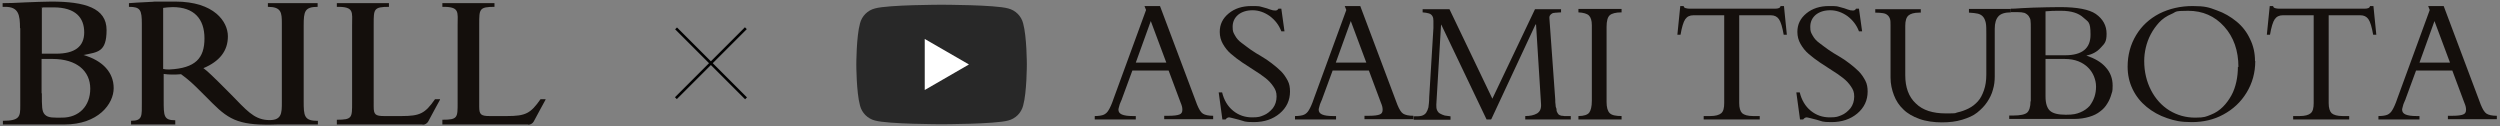
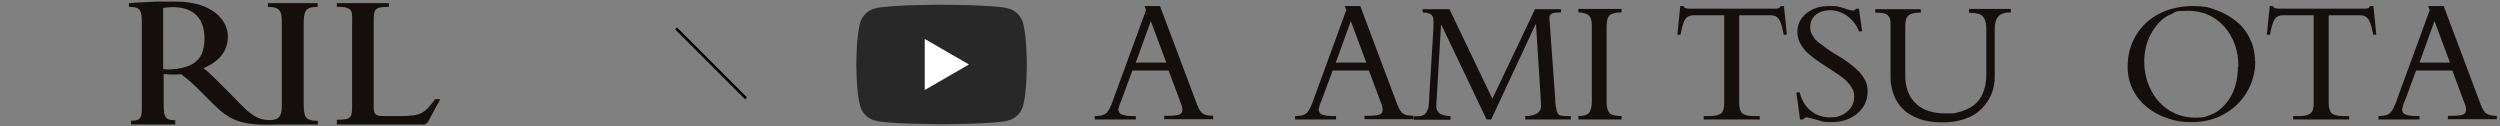
<svg xmlns="http://www.w3.org/2000/svg" version="1.1" viewBox="0 0 950 48">
  <rect x="0" y="0" width="950" height="48" fill="#808080" stroke="none" />
  <defs>
    <style>
      .cls-1 {
        fill: #140f0c;
      }

      .cls-2 {
        fill: #fff;
      }

      .cls-3 {
        fill: #282828;
      }
    </style>
  </defs>
  <g>
    <g id="_レイヤー_1" data-name="レイヤー_1">
      <g>
        <g>
-           <rect x="251.4" y="23.5" width="37.6" height="1" transform="translate(62.1 198.1) rotate(-45)" />
          <rect x="269.7" y="5.3" width="1" height="37.6" transform="translate(62.1 198.1) rotate(-45)" />
        </g>
        <g>
          <path class="cls-3" d="M388.8,8.9c-.7-2.8-2.9-5-5.7-5.7-5-1.4-25.3-1.4-25.3-1.4,0,0-20.2,0-25.3,1.4-2.8.7-5,2.9-5.7,5.7-1.4,5-1.4,15.6-1.4,15.6,0,0,0,10.5,1.4,15.6.7,2.8,2.9,5,5.7,5.7,5,1.4,25.3,1.4,25.3,1.4,0,0,20.2,0,25.3-1.4,2.8-.7,5-2.9,5.7-5.7,1.4-5,1.4-15.6,1.4-15.6,0,0,0-10.5-1.4-15.6Z" />
          <polygon class="cls-2" points="351.4 34.2 351.4 14.8 368.2 24.5 351.4 34.2" />
        </g>
        <g>
          <g>
-             <path class="cls-1" d="M7.6,10.7c0-5-.5-8.1-5.6-8.1h-1v-1.4c2.4,0,5.2-.1,8.7-.3,2.8-.1,7.3-.3,9.8-.3,12.7,0,21,2.4,21,10.8s-3.3,8.4-8.8,9.5h0c7.3,2.1,11.5,6.6,11.5,12.6s-5.9,13.8-18.7,13.8H1.1v-1.4c6.5,0,6.6-1.7,6.6-5.7V10.7ZM15.9,20.4h5.4c7,0,10.7-2.6,10.7-8.1s-3.2-9.5-11.7-9.5-2.7,0-4.4.3v17.3ZM15.9,35.5c0,5,0,6.8,1.1,8,1.3,1.4,3.5,1.2,6.6,1.2,6.4,0,10.7-4.4,10.7-11s-5-11.3-14.4-11.3h-4.1v13Z" />
            <path class="cls-1" d="M120.7,2.6v-1.4h-18.9v1.4c5.1,0,5.3,2.2,5.3,6.2v30.1c0,4.2,0,7.1-5.6,6.7-5.2-.4-8-3.9-13.8-9.8l-4.8-4.8c-1.2-1.2-4.4-4.3-5.6-5.1,6.2-2.6,9.3-6.6,9.3-12.1S81.5.6,66.6.6s-5.1,0-9,.1c-5.1.2-6.7.4-8.6.5v1.4c4.4,0,4.9,1.2,4.9,6.6v29.7c0,5.2.3,7-4.1,7v1.4h16.8v-1.6c-4.4,0-4.4-1.6-4.4-7.7v-9.9c2,.3,4.4.3,6.6.1,3.1,2.3,4.2,3.3,8,7.1l3.9,3.9c6.7,6.7,10.8,8.6,24.9,8.1h15.2v-1.4c-5.3.1-5.4-2-5.4-7.5V9.6c0-5.3.4-7,5.4-7ZM64.4,26.4c-1,0-1.6,0-2.4-.2V3c.7-.1,2.4-.3,3.6-.3,8.1,0,12.1,4.4,12.1,11.9s-3.4,11.3-13.3,11.8Z" />
          </g>
-           <path class="cls-1" d="M200.7,47.4c.9,0,1.7-.5,2.1-1.2l.7-1.3c1.2-2.3,3.1-5.7,3.8-7v-.2c.1,0-1.9,0-1.9,0-3.8,5.4-5.6,6.4-12.8,6.4h-6.5c-3.4,0-4-.6-4-3.6V9.1c0-5.6,0-6.5,5.8-6.5v-1.4h-19.8v1.4c6.7-.1,5.8,2,5.8,7v29.3c0,5.8.1,6.6-5.8,6.6v1.8s23.2,0,31.1,0h1.5Z" />
          <path class="cls-1" d="M160.6,47.4c.9,0,1.7-.5,2.1-1.2l.7-1.3c1.2-2.3,3.1-5.7,3.8-7v-.2c.1,0-1.9,0-1.9,0-3.8,5.4-5.6,6.4-12.8,6.4h-6.5c-3.4,0-4-.6-4-3.6V9.1c0-5.6,0-6.5,5.8-6.5v-1.4h-19.8v1.4c6.7-.1,5.8,2,5.8,7v29.3c0,5.8.1,6.6-5.8,6.6v1.8s23.2,0,31.1,0h1.5Z" />
        </g>
        <g>
          <path class="cls-1" d="M444.3,26.8h-14l-3.9,10.6c0,.2-.2.5-.4,1-.2.5-.4.9-.5,1.2-.1.3-.2.7-.3,1.1-.1.4-.2.7-.2.9,0,.9.4,1.5,1.3,1.9.9.4,2.3.6,4.2.6h1.1v1.3h-15.6v-1.3c1.5,0,2.7-.2,3.4-.5.7-.3,1.4-.9,1.9-1.8.5-.8,1.2-2.3,1.9-4.4l12.3-33.6-.6-1.5h5.9l14.1,37.5c.7,1.7,1.4,2.9,2.2,3.4.8.5,2.1.8,3.9.8v1.3h-18.6v-1.3h1.7c2,0,3.4-.2,4.1-.5.8-.3,1.1-.9,1.1-1.8s-.2-1.6-.7-2.8l-4.6-12.3ZM443.2,23.8l-5.9-15.8-5.7,15.8h11.7Z" />
-           <path class="cls-1" d="M463.1,35.1h1.3c.7,2.9,2.1,5.3,4.2,7,2.1,1.7,4.5,2.5,7.2,2.5s3.1-.3,4.4-.8,2.5-1.5,3.5-2.7c.9-1.2,1.4-2.7,1.4-4.4s-.4-2.6-1.2-3.8c-.8-1.2-1.8-2.3-3.1-3.3-1.3-1-2.7-2-4.2-2.9-1.5-1-3.1-2-4.6-3-1.5-1-2.9-2.1-4.2-3.2-1.3-1.1-2.3-2.4-3.1-3.8-.8-1.4-1.2-2.9-1.2-4.6,0-2.8,1.1-5.1,3.4-7,2.3-1.9,5.2-2.8,8.6-2.8s3,.1,4.2.4c1.2.3,2.2.6,2.9.9.8.3,1.4.4,2,.4s.9-.2,1.2-.7h1.1l1.2,8.6h-1.2c-.9-2.4-2.4-4.3-4.4-5.8-2-1.4-4.2-2.2-6.5-2.2s-4.1.6-5.5,1.7c-1.4,1.2-2.1,2.7-2.1,4.6s.3,2.2.9,3.3,1.4,2,2.5,2.8,2.2,1.7,3.5,2.6,2.6,1.7,4,2.5c1.4.8,2.7,1.7,4,2.7,1.3,1,2.5,2,3.5,3,1,1,1.8,2.2,2.5,3.5s.9,2.7.9,4.2c0,3.3-1.3,6.1-3.9,8.3-2.6,2.2-5.9,3.3-9.8,3.3s-3.4-.3-5.7-.9-3.6-.9-3.7-.9c-.6,0-1,.3-1.4.8h-1.2l-1.4-10.3Z" />
          <path class="cls-1" d="M520.4,26.8h-14l-3.9,10.6c0,.2-.2.5-.4,1-.2.5-.4.9-.5,1.2-.1.3-.2.7-.3,1.1-.1.4-.2.7-.2.9,0,.9.4,1.5,1.3,1.9.9.4,2.3.6,4.2.6h1.1v1.3h-15.6v-1.3c1.5,0,2.7-.2,3.4-.5.7-.3,1.4-.9,1.9-1.8.5-.8,1.2-2.3,1.9-4.4l12.3-33.6-.6-1.5h5.9l14.1,37.5c.7,1.7,1.4,2.9,2.2,3.4.8.5,2.1.8,3.9.8v1.3h-18.6v-1.3h1.7c2,0,3.4-.2,4.1-.5.8-.3,1.1-.9,1.1-1.8s-.2-1.6-.7-2.8l-4.6-12.3ZM519.2,23.8l-5.9-15.8-5.7,15.8h11.7Z" />
          <path class="cls-1" d="M566.5,45.4h-1.6l-17.2-36h-.1l-1.8,30.4c0,.8,0,1.5.3,2.1s.6,1,1.2,1.3c.5.3,1.1.5,1.7.7.6.1,1.3.2,2.2.3v1.3h-14v-1.3c1.3,0,2.3,0,3-.2.7-.2,1.2-.5,1.7-1.1.4-.6.7-1.3.9-2.1.1-.8.3-2.1.3-3.8l1.6-26.3c0-1.1,0-2,0-2.8s-.1-1.3-.4-1.8-.7-.8-1.3-1-1.4-.3-2.4-.4v-1.2h10.2l16.3,34,16.2-34h9.9v1.2c-.7,0-1.2.1-1.5.1-.3,0-.6,0-1.1.1-.5,0-.8.2-.9.3-.1,0-.3.2-.5.4-.2.2-.3.4-.4.7s0,.6,0,1l2.2,30.6c0,.7,0,1.2.1,1.7s0,.9.2,1.3.2.8.2,1.1c0,.3.2.5.3.8s.3.4.4.6c0,.1.3.3.6.4.3.1.5.2.7.2.2,0,.5,0,.9.1.5,0,.8,0,1.1,0h1.4v1.3h-17.3v-1.3c1.8,0,3.3-.3,4.5-1,1.1-.7,1.6-1.8,1.5-3.5l-1.9-30.3h-.2l-16.8,36Z" />
          <path class="cls-1" d="M616.2,44.1v1.3h-16.4v-1.3c2.1,0,3.5-.5,4.1-1.3.6-.8,1-2.3,1-4.5V9.6c0-1.8-.4-3-1.1-3.7-.7-.7-2.1-1.1-4-1.2v-1.3h16.4v1.3c-2.2,0-3.7.4-4.5,1.1s-1.2,2.2-1.2,4.4v28.6c0,2,.4,3.4,1.2,4.2s2.3,1.1,4.6,1.1Z" />
          <path class="cls-1" d="M660.9,5.8v33.4c0,1.8.4,3.1,1.1,3.8.8.7,2.2,1.1,4.2,1.1h2.5v1.3h-21.3v-1.3h2.5c2,0,3.4-.4,4.2-1.1.8-.7,1.1-2,1.1-3.8V5.8h-11.7c-1.4,0-2.4.5-3.1,1.5-.7,1-1.3,3-1.8,5.9h-1.2l1.1-10.9h1.3c0,.4.3.7.8.8.4.1.8.2,1.4.2h32.5c1.3,0,2-.3,2.1-1h1.3l1.1,10.9h-1.2c-.5-2.9-1.1-4.9-1.8-5.9-.7-1-1.7-1.5-3.1-1.5h-11.8Z" />
          <path class="cls-1" d="M682.6,35.1h1.3c.7,2.9,2.1,5.3,4.2,7,2.1,1.7,4.5,2.5,7.2,2.5s3.1-.3,4.4-.8,2.5-1.5,3.5-2.7c.9-1.2,1.4-2.7,1.4-4.4s-.4-2.6-1.2-3.8c-.8-1.2-1.8-2.3-3.1-3.3-1.3-1-2.7-2-4.2-2.9-1.5-1-3.1-2-4.6-3-1.5-1-2.9-2.1-4.2-3.2-1.3-1.1-2.3-2.4-3.1-3.8-.8-1.4-1.2-2.9-1.2-4.6,0-2.8,1.1-5.1,3.4-7,2.3-1.9,5.2-2.8,8.6-2.8s3,.1,4.2.4c1.2.3,2.2.6,2.9.9.8.3,1.4.4,2,.4s.9-.2,1.2-.7h1.1l1.2,8.6h-1.2c-.9-2.4-2.4-4.3-4.4-5.8-2-1.4-4.2-2.2-6.5-2.2s-4.1.6-5.5,1.7c-1.4,1.2-2.1,2.7-2.1,4.6s.3,2.2.9,3.3,1.4,2,2.5,2.8,2.2,1.7,3.5,2.6,2.6,1.7,4,2.5c1.4.8,2.7,1.7,4,2.7,1.3,1,2.5,2,3.5,3,1,1,1.8,2.2,2.5,3.5s.9,2.7.9,4.2c0,3.3-1.3,6.1-3.9,8.3-2.6,2.2-5.9,3.3-9.8,3.3s-3.4-.3-5.7-.9-3.6-.9-3.7-.9c-.6,0-1,.3-1.4.8h-1.2l-1.4-10.3Z" />
          <path class="cls-1" d="M748.2,3.4h15.9v1.3c-2.2,0-3.8.5-4.7,1.5-.9,1-1.4,2.5-1.4,4.7v18.2c0,1.7-.2,3.4-.7,5-.4,1.6-1.2,3.2-2.2,4.7-1,1.5-2.3,2.8-3.8,4s-3.4,2-5.7,2.7c-2.3.7-4.8,1-7.7,1s-6-.4-8.5-1.3c-2.5-.9-4.6-2.1-6.1-3.6-1.6-1.5-2.8-3.3-3.6-5.4-.8-2.1-1.3-4.3-1.3-6.7V9.8c0-1.1,0-2-.2-2.6-.2-.6-.5-1.1-1-1.5-.5-.4-1-.6-1.7-.7-.7-.1-1.6-.2-2.9-.2v-1.3h17.3v1.3h-.6c-1.9,0-3.3.4-4.1,1.1s-1.2,2-1.2,3.9v18.8c0,4.6,1.3,8.2,4,10.7,2.6,2.6,6.5,3.8,11.4,3.8s3.1-.1,4.5-.4c1.4-.3,2.8-.8,4.2-1.5,1.4-.7,2.5-1.6,3.5-2.7s1.7-2.5,2.3-4.2c.6-1.7.9-3.7.9-5.9v-15.7c0-1.7,0-3-.2-4-.2-.9-.5-1.7-1-2.3-.5-.6-1.2-1-2-1.2-.8-.2-1.9-.3-3.4-.4v-1.3Z" />
-           <path class="cls-1" d="M771.7,38.6V10.5c0-1.1,0-1.9-.1-2.6,0-.6-.3-1.2-.7-1.8-.4-.5-.9-.9-1.6-1.2-.7-.2-1.6-.3-2.8-.3h-2.4v-1.3c.6,0,2,0,4.2-.2,2.2-.1,3.6-.2,4.3-.2,3.7-.1,7.1-.2,10.2-.2,6.6,0,11.1.9,13.6,2.6,2.7,1.9,4.1,4.4,4.1,7.5s-.7,3.7-2.2,5.3c-1.4,1.6-3.3,2.6-5.5,3h0c3.2,1.1,5.7,2.5,7.4,4.5,1.8,2,2.6,4.3,2.6,6.9s-.2,2.2-.5,3.4c-.3,1.1-.8,2.3-1.5,3.4-.7,1.2-1.6,2.2-2.7,3-1.1.9-2.5,1.6-4.2,2.1-1.7.5-3.6.8-5.7.8h-24.7v-1.3h1.5c2.7,0,4.5-.4,5.3-1.1s1.3-2.2,1.3-4.4ZM777.3,4.3v16.7h7.4c6.5,0,9.7-2.6,9.7-7.8s-.9-4.8-2.7-6.5c-1.8-1.7-4.6-2.6-8.5-2.6s-2.6,0-5.9.2ZM777.3,22.3v14.4c0,2.6.6,4.4,1.7,5.4,1.1,1,3.1,1.5,6,1.5s4-.3,5.5-.9c1.5-.6,2.7-1.5,3.6-2.5.8-1.1,1.4-2.2,1.8-3.4.4-1.2.6-2.5.6-3.9s-.3-2.6-.8-3.9c-.5-1.2-1.2-2.3-2.2-3.3-1-1-2.2-1.8-3.7-2.4-1.5-.6-3.3-.9-5.2-.9h-7.3Z" />
          <path class="cls-1" d="M857,23.2c0,4.4-1.1,8.4-3.3,12-2.2,3.6-5.1,6.3-8.8,8.3-3.6,2-7.7,2.9-12,2.9s-6.4-.5-9.4-1.5-5.6-2.5-7.8-4.3c-2.2-1.8-4-4-5.3-6.7-1.3-2.7-1.9-5.5-1.9-8.6,0-4.4,1.1-8.4,3.2-11.9,2.1-3.5,5-6.2,8.8-8.2,3.8-1.9,8-2.9,12.7-2.9s6.2.5,9.1,1.6c2.9,1,5.4,2.5,7.6,4.3,2.2,1.8,3.9,4,5.1,6.6,1.3,2.6,1.9,5.4,1.9,8.4ZM850.6,25.5c0-6.3-1.8-11.4-5.4-15.4-3.6-4-8.2-6-13.7-6s-4.4.4-6.3,1.2c-1.9.8-3.5,1.9-4.7,3.2s-2.3,2.8-3.2,4.5c-.9,1.7-1.5,3.4-1.9,5.1-.4,1.7-.6,3.4-.6,5.1,0,4.1.9,7.8,2.6,11.1,1.7,3.3,4.1,5.9,7,7.7,3,1.8,6.2,2.7,9.8,2.7s4.1-.4,5.9-1.1c1.8-.7,3.3-1.7,4.6-3s2.3-2.7,3.2-4.3c.9-1.6,1.5-3.4,1.9-5.2.4-1.8.6-3.7.6-5.7Z" />
          <path class="cls-1" d="M884.9,5.8v33.4c0,1.8.4,3.1,1.1,3.8.8.7,2.2,1.1,4.2,1.1h2.5v1.3h-21.3v-1.3h2.5c2,0,3.4-.4,4.2-1.1.8-.7,1.1-2,1.1-3.8V5.8h-11.7c-1.4,0-2.4.5-3.1,1.5-.7,1-1.3,3-1.8,5.9h-1.2l1.1-10.9h1.3c0,.4.3.7.8.8.4.1.8.2,1.4.2h32.5c1.3,0,2-.3,2.1-1h1.3l1.1,10.9h-1.2c-.5-2.9-1.1-4.9-1.8-5.9-.7-1-1.7-1.5-3.1-1.5h-11.8Z" />
          <path class="cls-1" d="M932.1,26.8h-14l-3.9,10.6c0,.2-.2.5-.4,1-.2.5-.4.9-.5,1.2-.1.3-.2.7-.3,1.1-.1.4-.2.7-.2.9,0,.9.4,1.5,1.3,1.9.9.4,2.3.6,4.2.6h1.1v1.3h-15.6v-1.3c1.5,0,2.7-.2,3.4-.5.7-.3,1.4-.9,1.9-1.8.5-.8,1.2-2.3,1.9-4.4l12.3-33.6-.6-1.5h5.9l14.1,37.5c.7,1.7,1.4,2.9,2.2,3.4.8.5,2.1.8,3.9.8v1.3h-18.6v-1.3h1.7c2,0,3.4-.2,4.1-.5.8-.3,1.1-.9,1.1-1.8s-.2-1.6-.7-2.8l-4.6-12.3ZM931,23.8l-5.9-15.8-5.7,15.8h11.7Z" />
        </g>
      </g>
    </g>
  </g>
</svg>